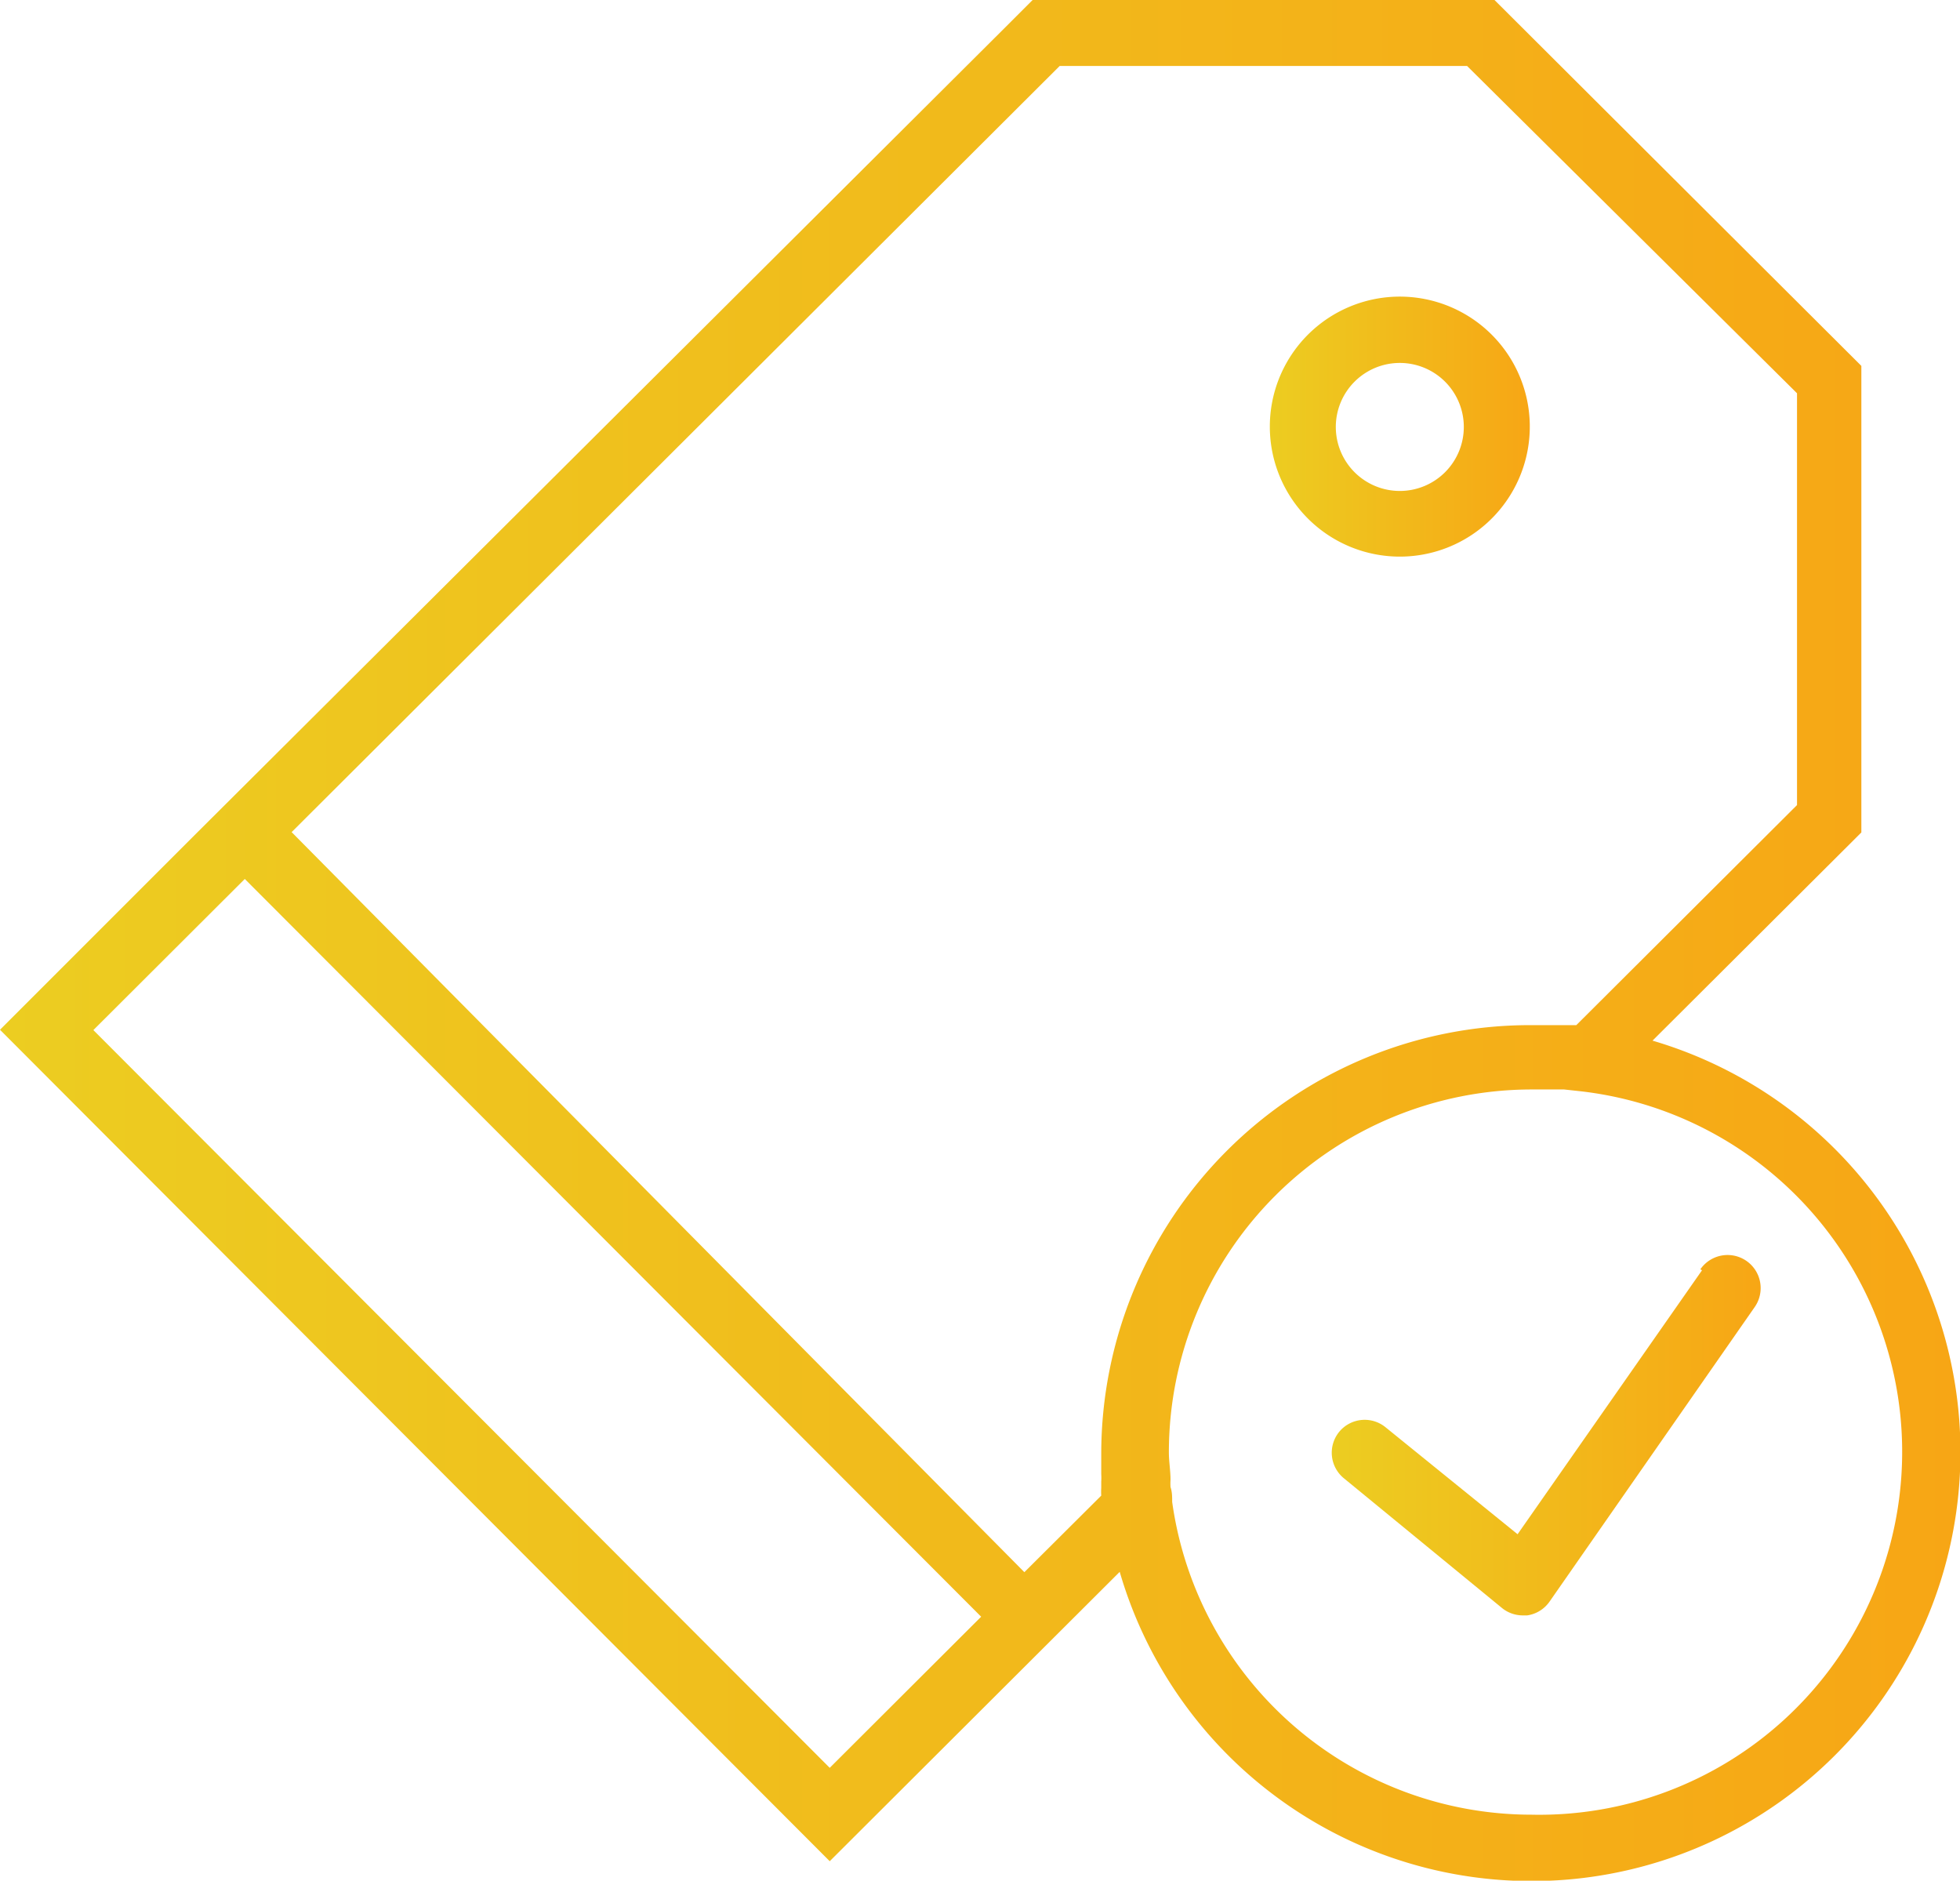
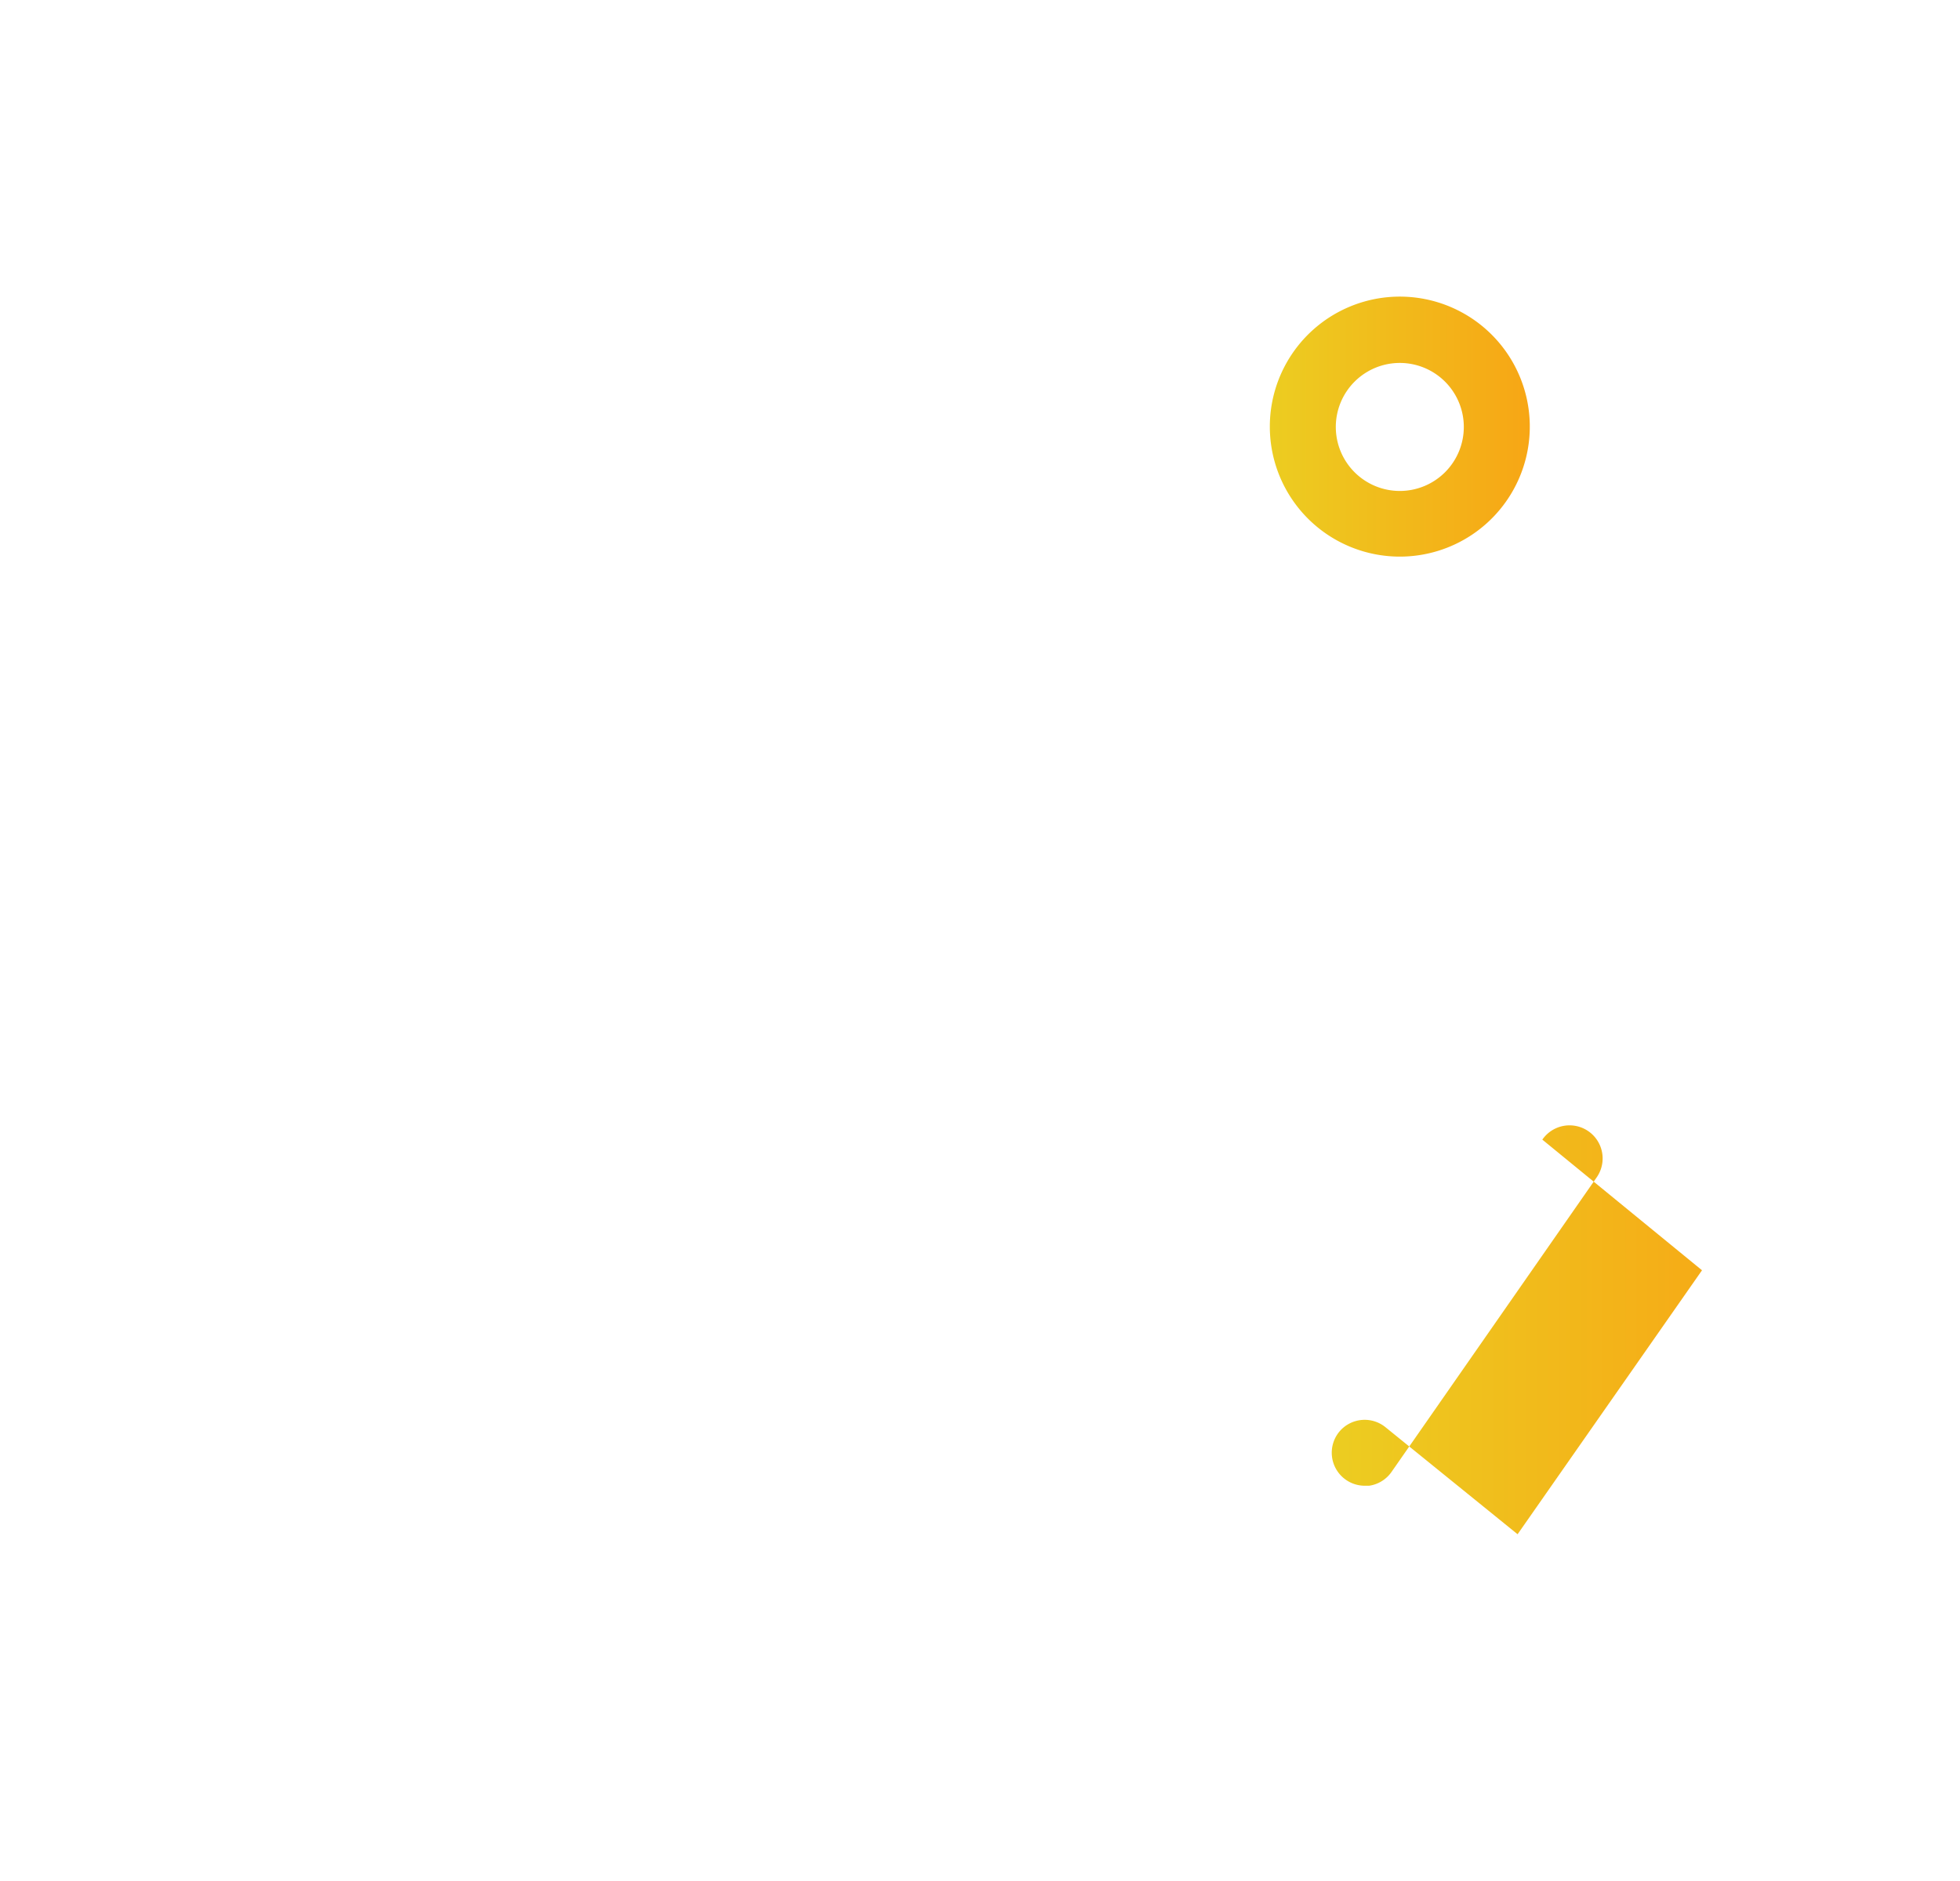
<svg xmlns="http://www.w3.org/2000/svg" xmlns:xlink="http://www.w3.org/1999/xlink" viewBox="0 0 59.41 57">
  <defs>
    <style>.cls-1{fill:url(#Nepojmenovaný_přechod_3);}.cls-2{fill:url(#Nepojmenovaný_přechod_3-2);}.cls-3{fill:url(#Nepojmenovaný_přechod_3-3);}</style>
    <linearGradient id="Nepojmenovaný_přechod_3" x1="40.41" y1="43.54" x2="53.42" y2="43.54" gradientUnits="userSpaceOnUse">
      <stop offset="0" stop-color="#eccd21" />
      <stop offset="1" stop-color="#f7a615" />
    </linearGradient>
    <linearGradient id="Nepojmenovaný_přechod_3-2" x1="0" y1="28.5" x2="59.41" y2="28.5" xlink:href="#Nepojmenovaný_přechod_3" />
    <linearGradient id="Nepojmenovaný_přechod_3-3" x1="38.49" y1="12.93" x2="46.37" y2="12.93" xlink:href="#Nepojmenovaný_přechod_3" />
  </defs>
  <title>price</title>
  <g id="Vrstva_2" data-name="Vrstva 2">
    <g id="Vrstva_1-2" data-name="Vrstva 1">
-       <path class="cls-1" d="M51.59,38.5l-5.59,8-4-3.24a1,1,0,0,0-1.41.14,1,1,0,0,0,.14,1.4l4.79,3.93a1,1,0,0,0,.63.23h.14a1,1,0,0,0,.68-.42l6.22-8.93a1,1,0,0,0-1.65-1.14Z" />
-       <path class="cls-2" d="M50.09,31.54l6.33-6.31V11.09L45.3,0h-14l-.76.76L6,25.21H6l-6,6,25.15,25.2,8.79-8.77a13,13,0,1,0,16.15-16.1ZM44.47,2l10,9.92V24.4l-6.69,6.67-.29,0-.22,0H47c-.21,0-.42,0-.62,0a13,13,0,0,0-13,13c0,.2,0,.4,0,.61a1.64,1.64,0,0,1,0,.22c0,.07,0,.13,0,.2a1.69,1.69,0,0,0,0,.23l-2.33,2.32L8.84,25.22,32.12,2ZM2.83,31.22l4.59-4.58L29.74,49l-4.59,4.58ZM46.42,55a11,11,0,0,1-10.89-9.48v0c0-.16,0-.3-.05-.45a1.64,1.64,0,0,1,0-.22c0-.28-.05-.55-.05-.83a11,11,0,0,1,11-11c.29,0,.56,0,.84,0l.14,0,.55.06h0A11,11,0,0,1,46.42,55Z" />
+       <path class="cls-1" d="M51.59,38.5l-5.59,8-4-3.24a1,1,0,0,0-1.41.14,1,1,0,0,0,.14,1.4a1,1,0,0,0,.63.23h.14a1,1,0,0,0,.68-.42l6.22-8.93a1,1,0,0,0-1.65-1.14Z" />
      <path class="cls-3" d="M42.43,16.87a3.94,3.94,0,1,0-3.94-3.93A3.94,3.94,0,0,0,42.43,16.87Zm0-5.87a1.94,1.94,0,1,1-1.94,1.94A1.94,1.94,0,0,1,42.43,11Z" />
    </g>
  </g>
</svg>